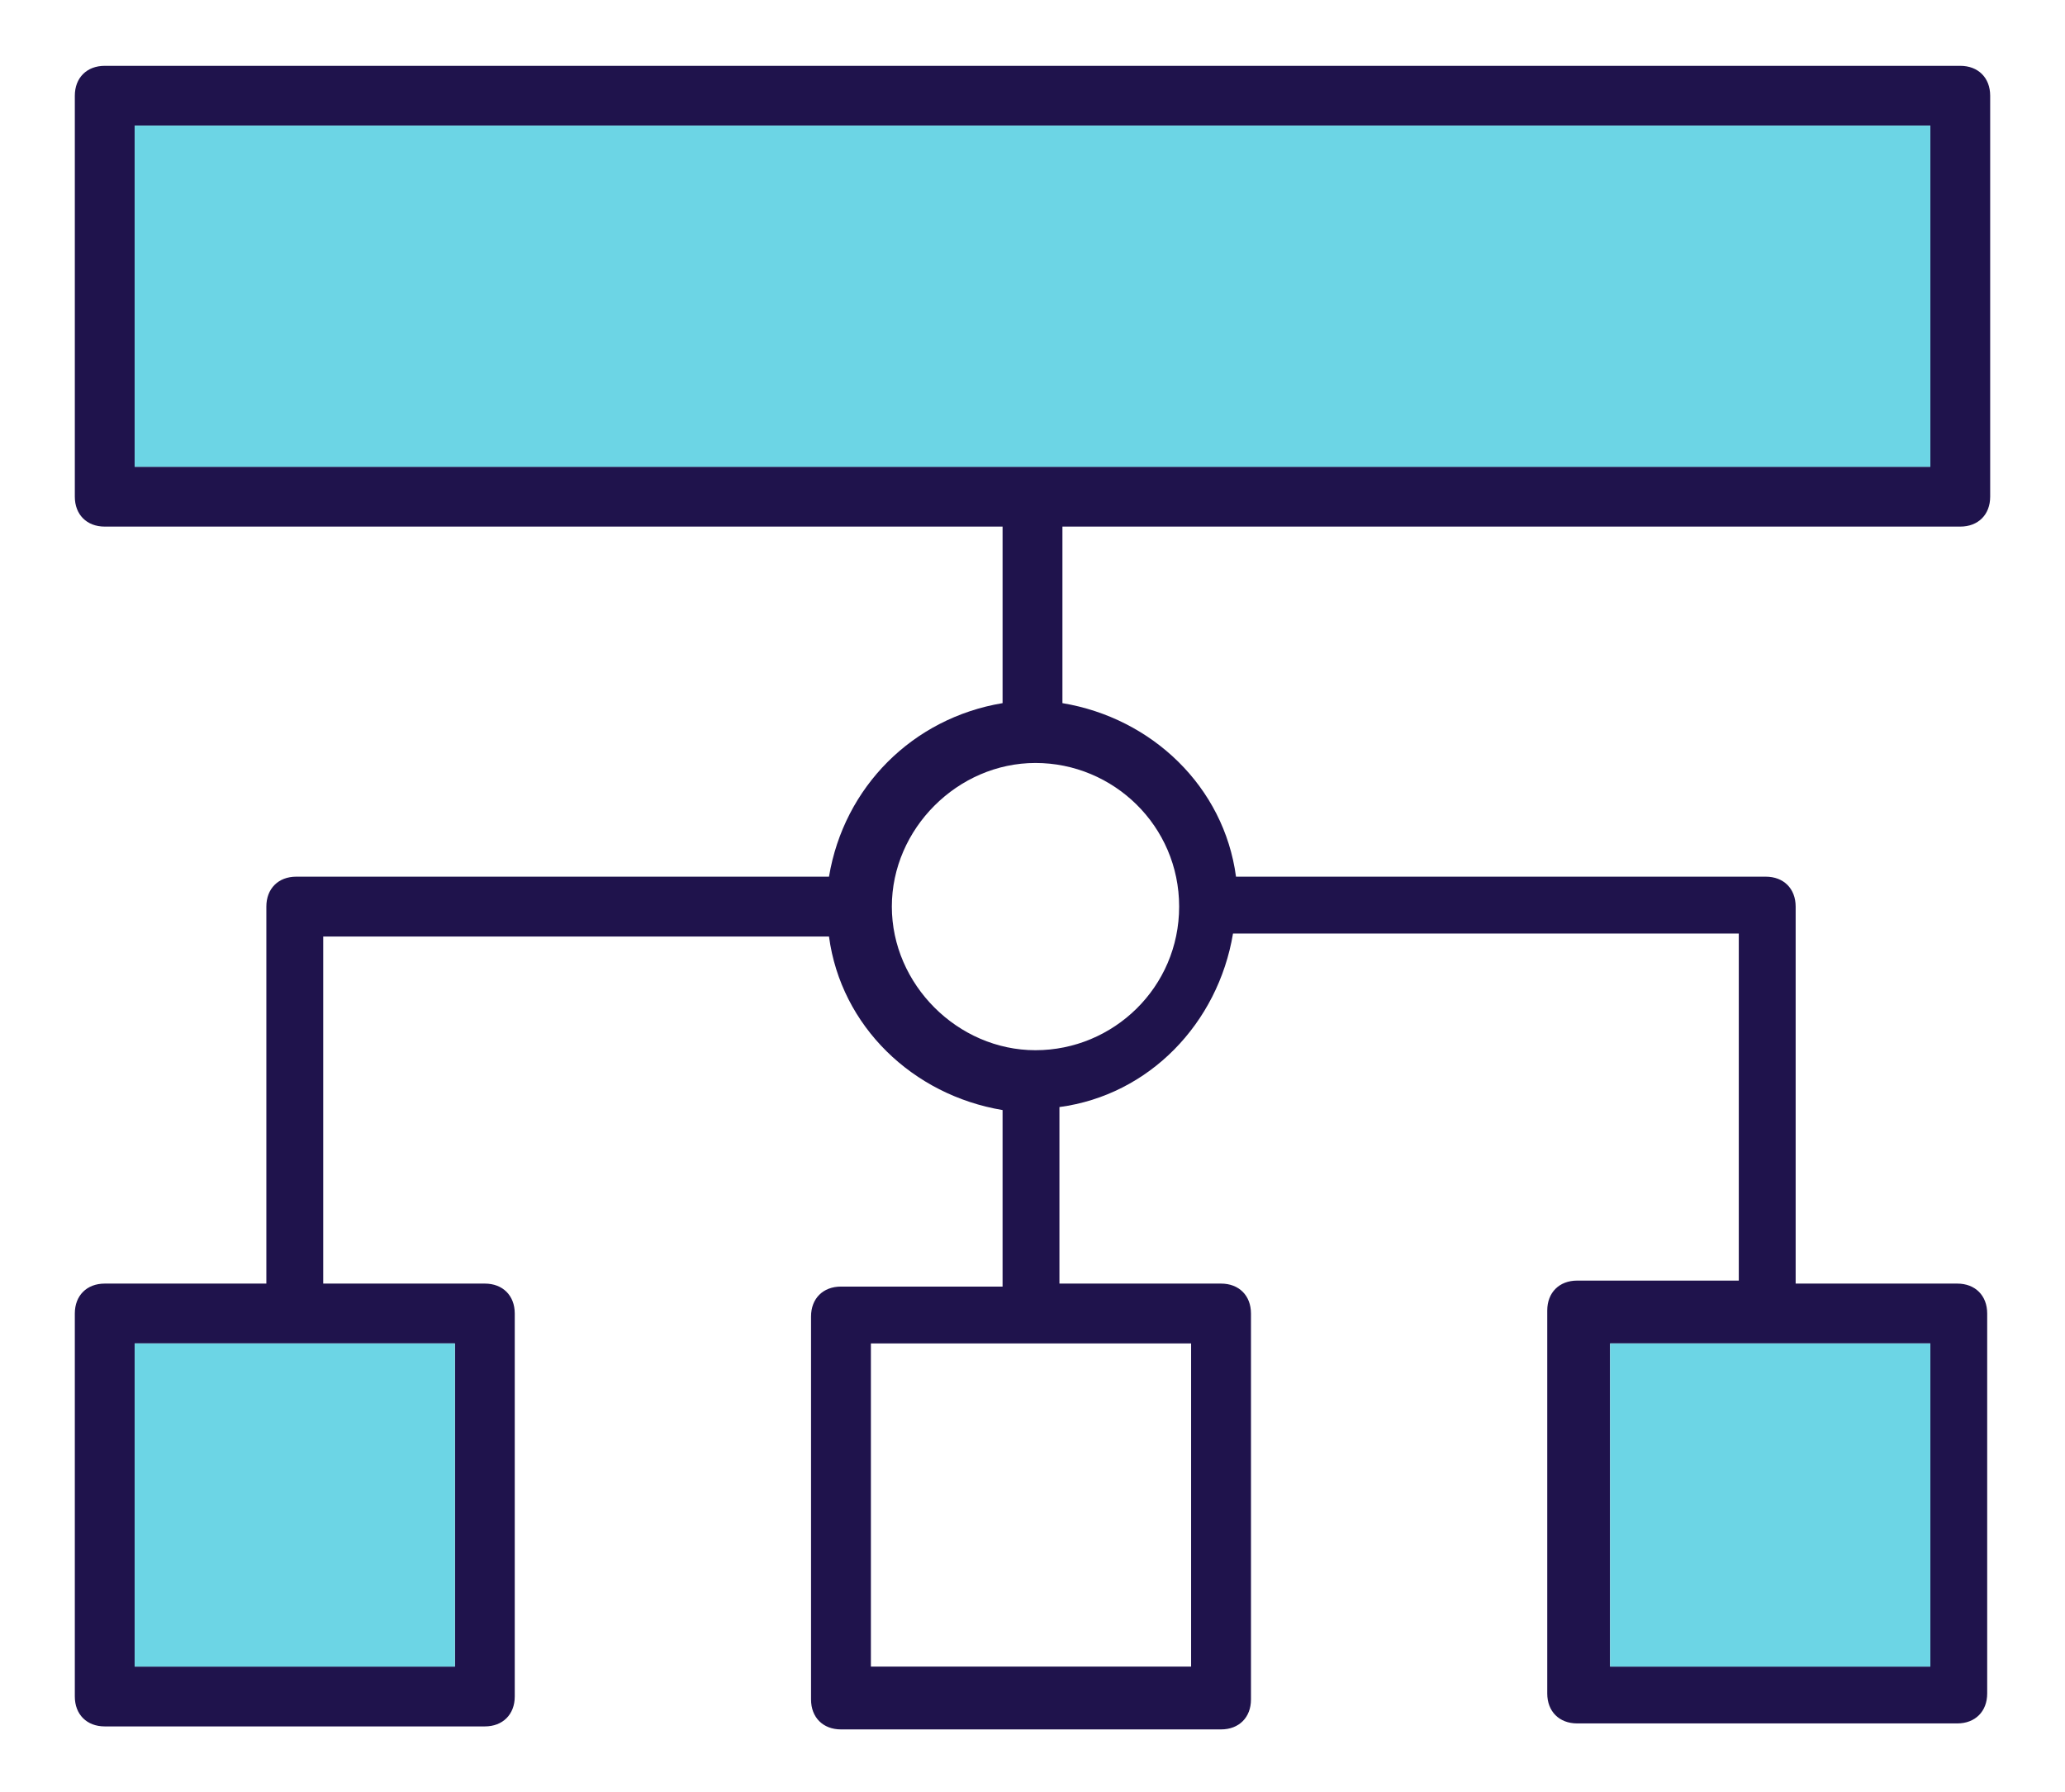
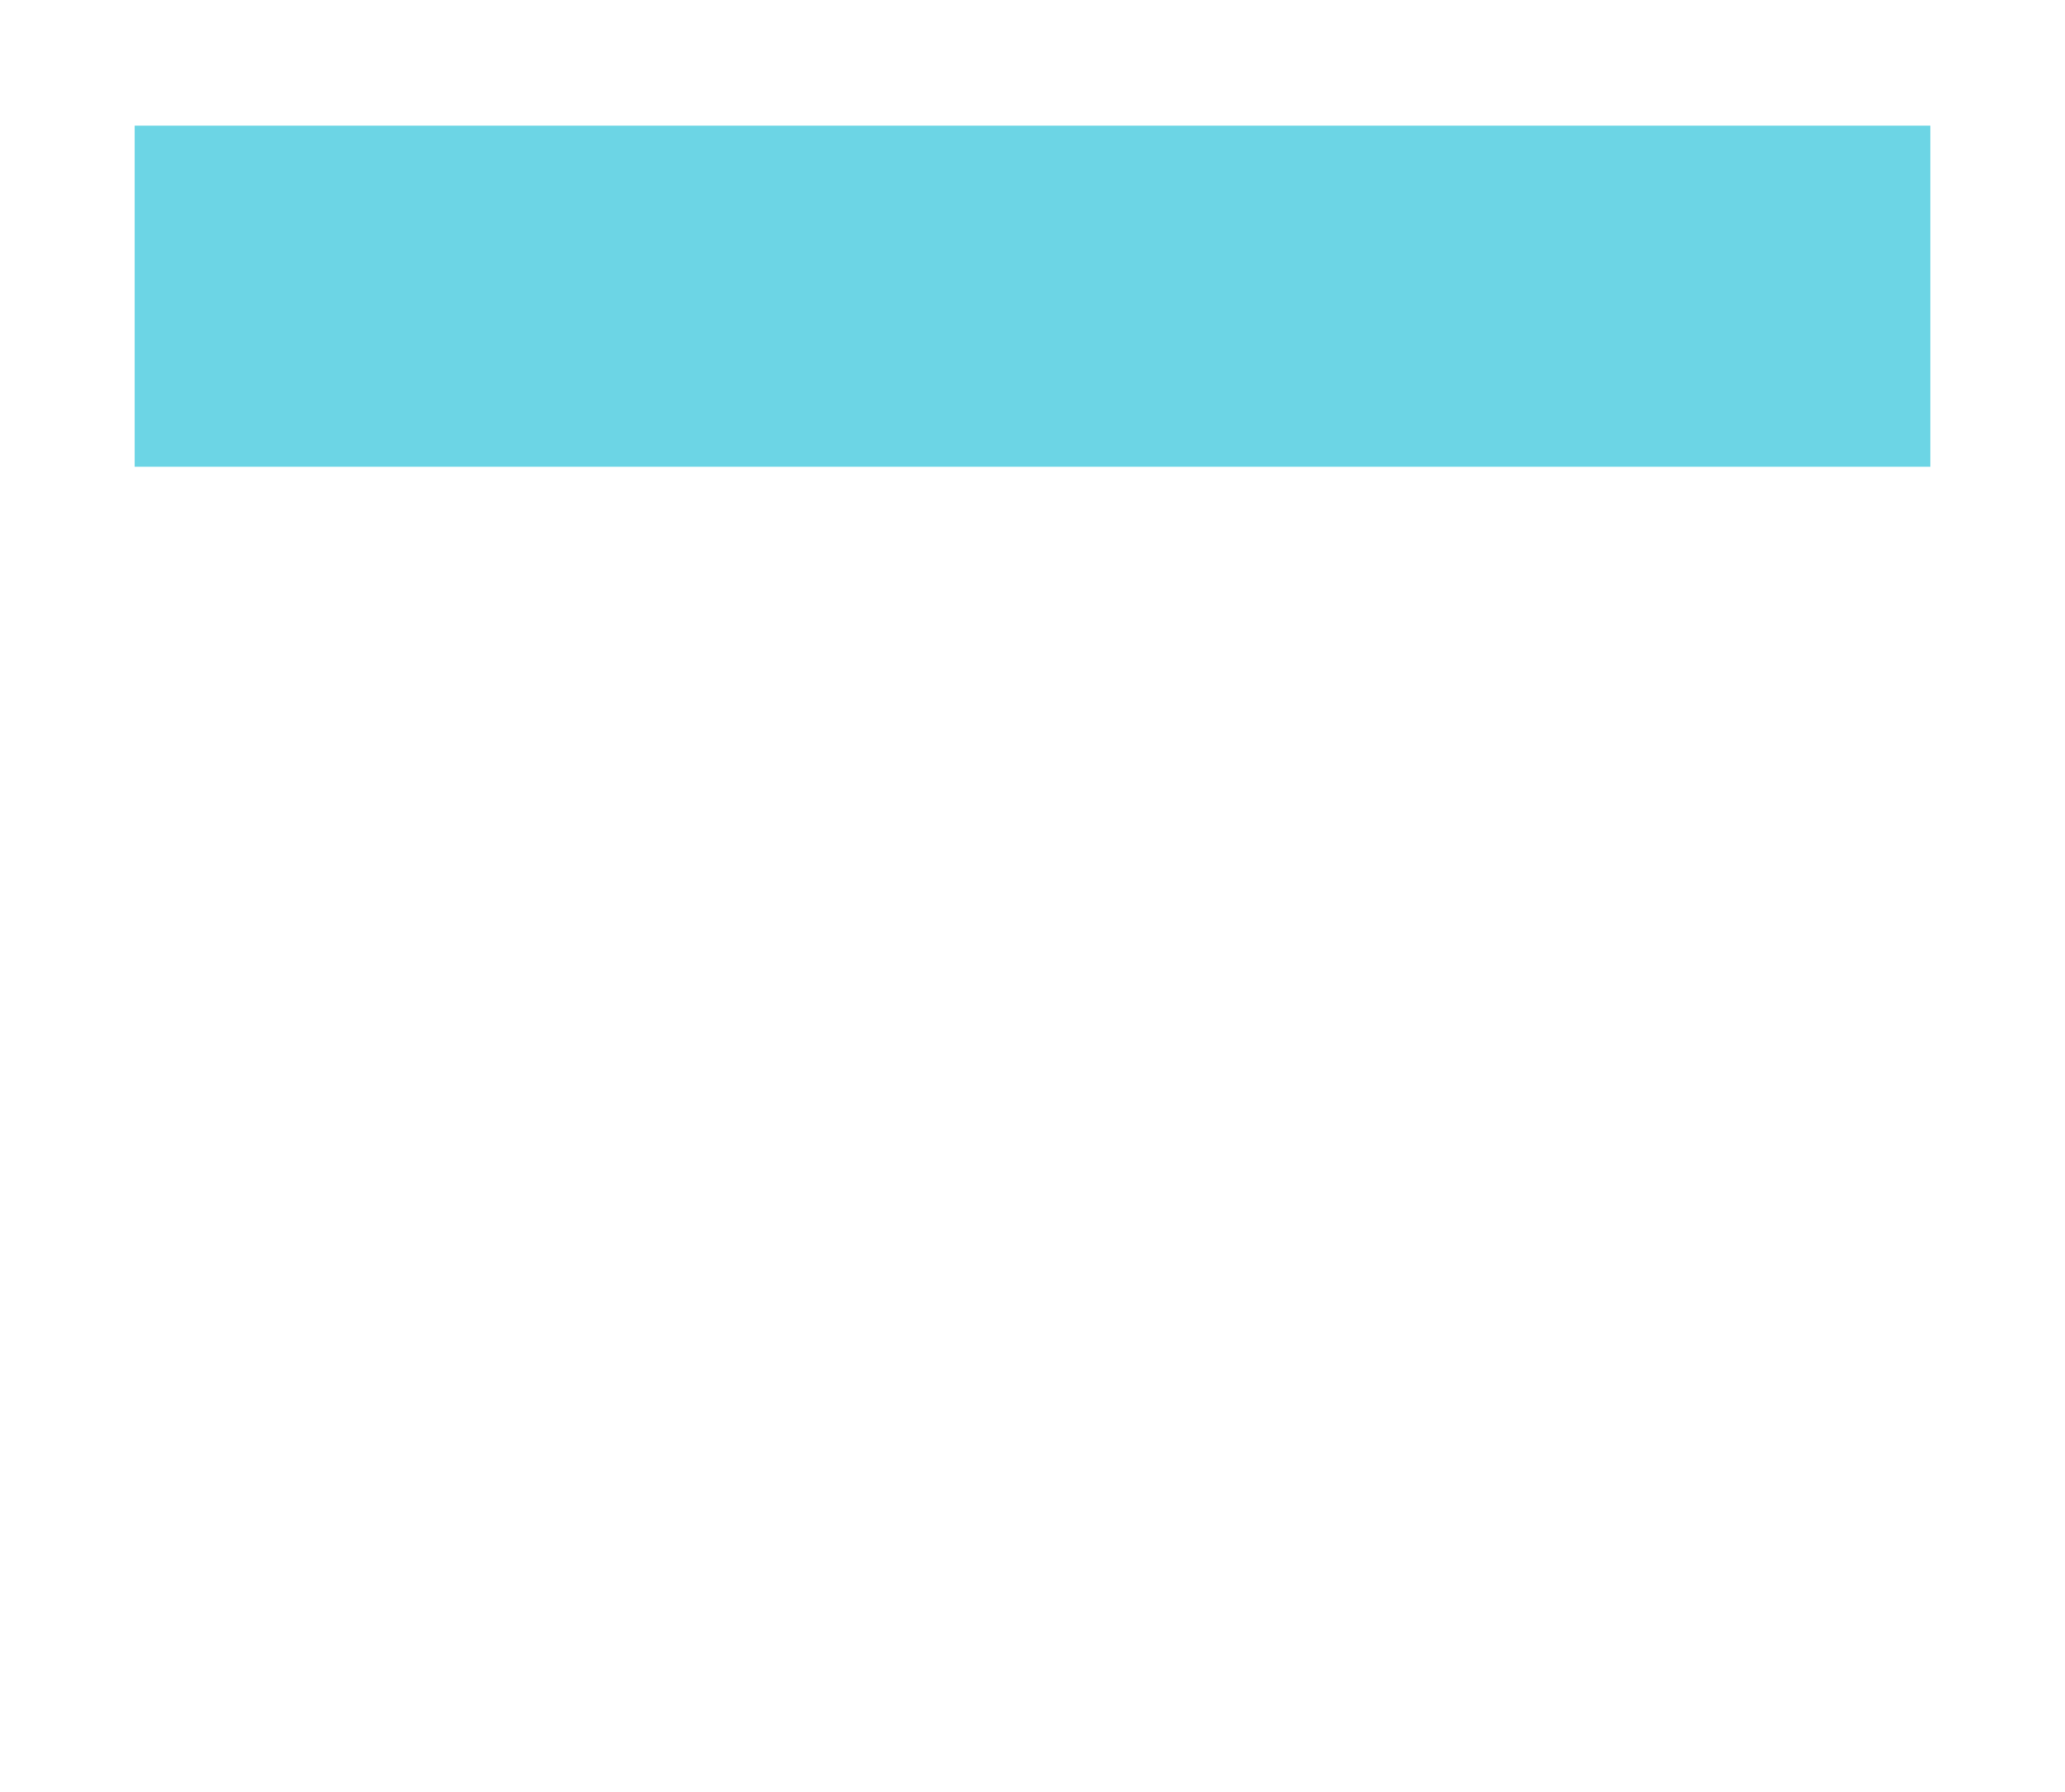
<svg xmlns="http://www.w3.org/2000/svg" version="1.1" id="Layer_1" x="0px" y="0px" viewBox="0 0 69 59.9" style="enable-background:new 0 0 69 59.9;" xml:space="preserve">
  <style type="text/css">
	.st0{fill:#1F134C;}
	.st1{fill:#6CD5E5;}
</style>
  <g>
-     <path class="st0" d="M27.7,29.3H9.9c-0.6,0-1,0.4-1,1v12.6H3.5c-0.6,0-1,0.4-1,1v12.8c0,0.6,0.4,1,1,1h12.7c0.6,0,1-0.4,1-1V43.9   c0-0.6-0.4-1-1-1h-5.4V31.3h16.9c0.4,3,2.8,5.3,5.8,5.8v5.9h-5.4c-0.6,0-1,0.4-1,1v12.8c0,0.6,0.4,1,1,1h12.7c0.6,0,1-0.4,1-1V43.9   c0-0.6-0.4-1-1-1h-5.4v-5.9c3-0.4,5.3-2.8,5.8-5.8h16.9v11.6h-5.4c-0.6,0-1,0.4-1,1v12.8c0,0.6,0.4,1,1,1h12.7c0.6,0,1-0.4,1-1   V43.9c0-0.6-0.4-1-1-1h-5.4V30.3c0-0.6-0.4-1-1-1H41.3c-0.4-3-2.8-5.3-5.8-5.8v-5.9h30c0.6,0,1-0.4,1-1V3.2c0-0.6-0.4-1-1-1h-62   c-0.6,0-1,0.4-1,1v13.4c0,0.6,0.4,1,1,1h30v5.9C30.5,24,28.2,26.3,27.7,29.3z M15.2,55.7H4.5V44.9h10.7V55.7z M39.9,55.7H29.1V44.9   h10.7V55.7z M64.5,55.7H53.8V44.9h10.7V55.7z M4.5,4.2h60v11.4h-60V4.2z M39.4,30.3c0,2.7-2.2,4.8-4.8,4.8s-4.8-2.2-4.8-4.8   s2.2-4.8,4.8-4.8S39.4,27.6,39.4,30.3z" />
-   </g>
+     </g>
  <rect x="4.5" y="4.2" class="st1" width="60" height="11.4" />
-   <rect x="4.5" y="44.9" class="st1" width="10.7" height="10.8" />
-   <rect x="53.8" y="44.9" class="st1" width="10.7" height="10.8" />
</svg>